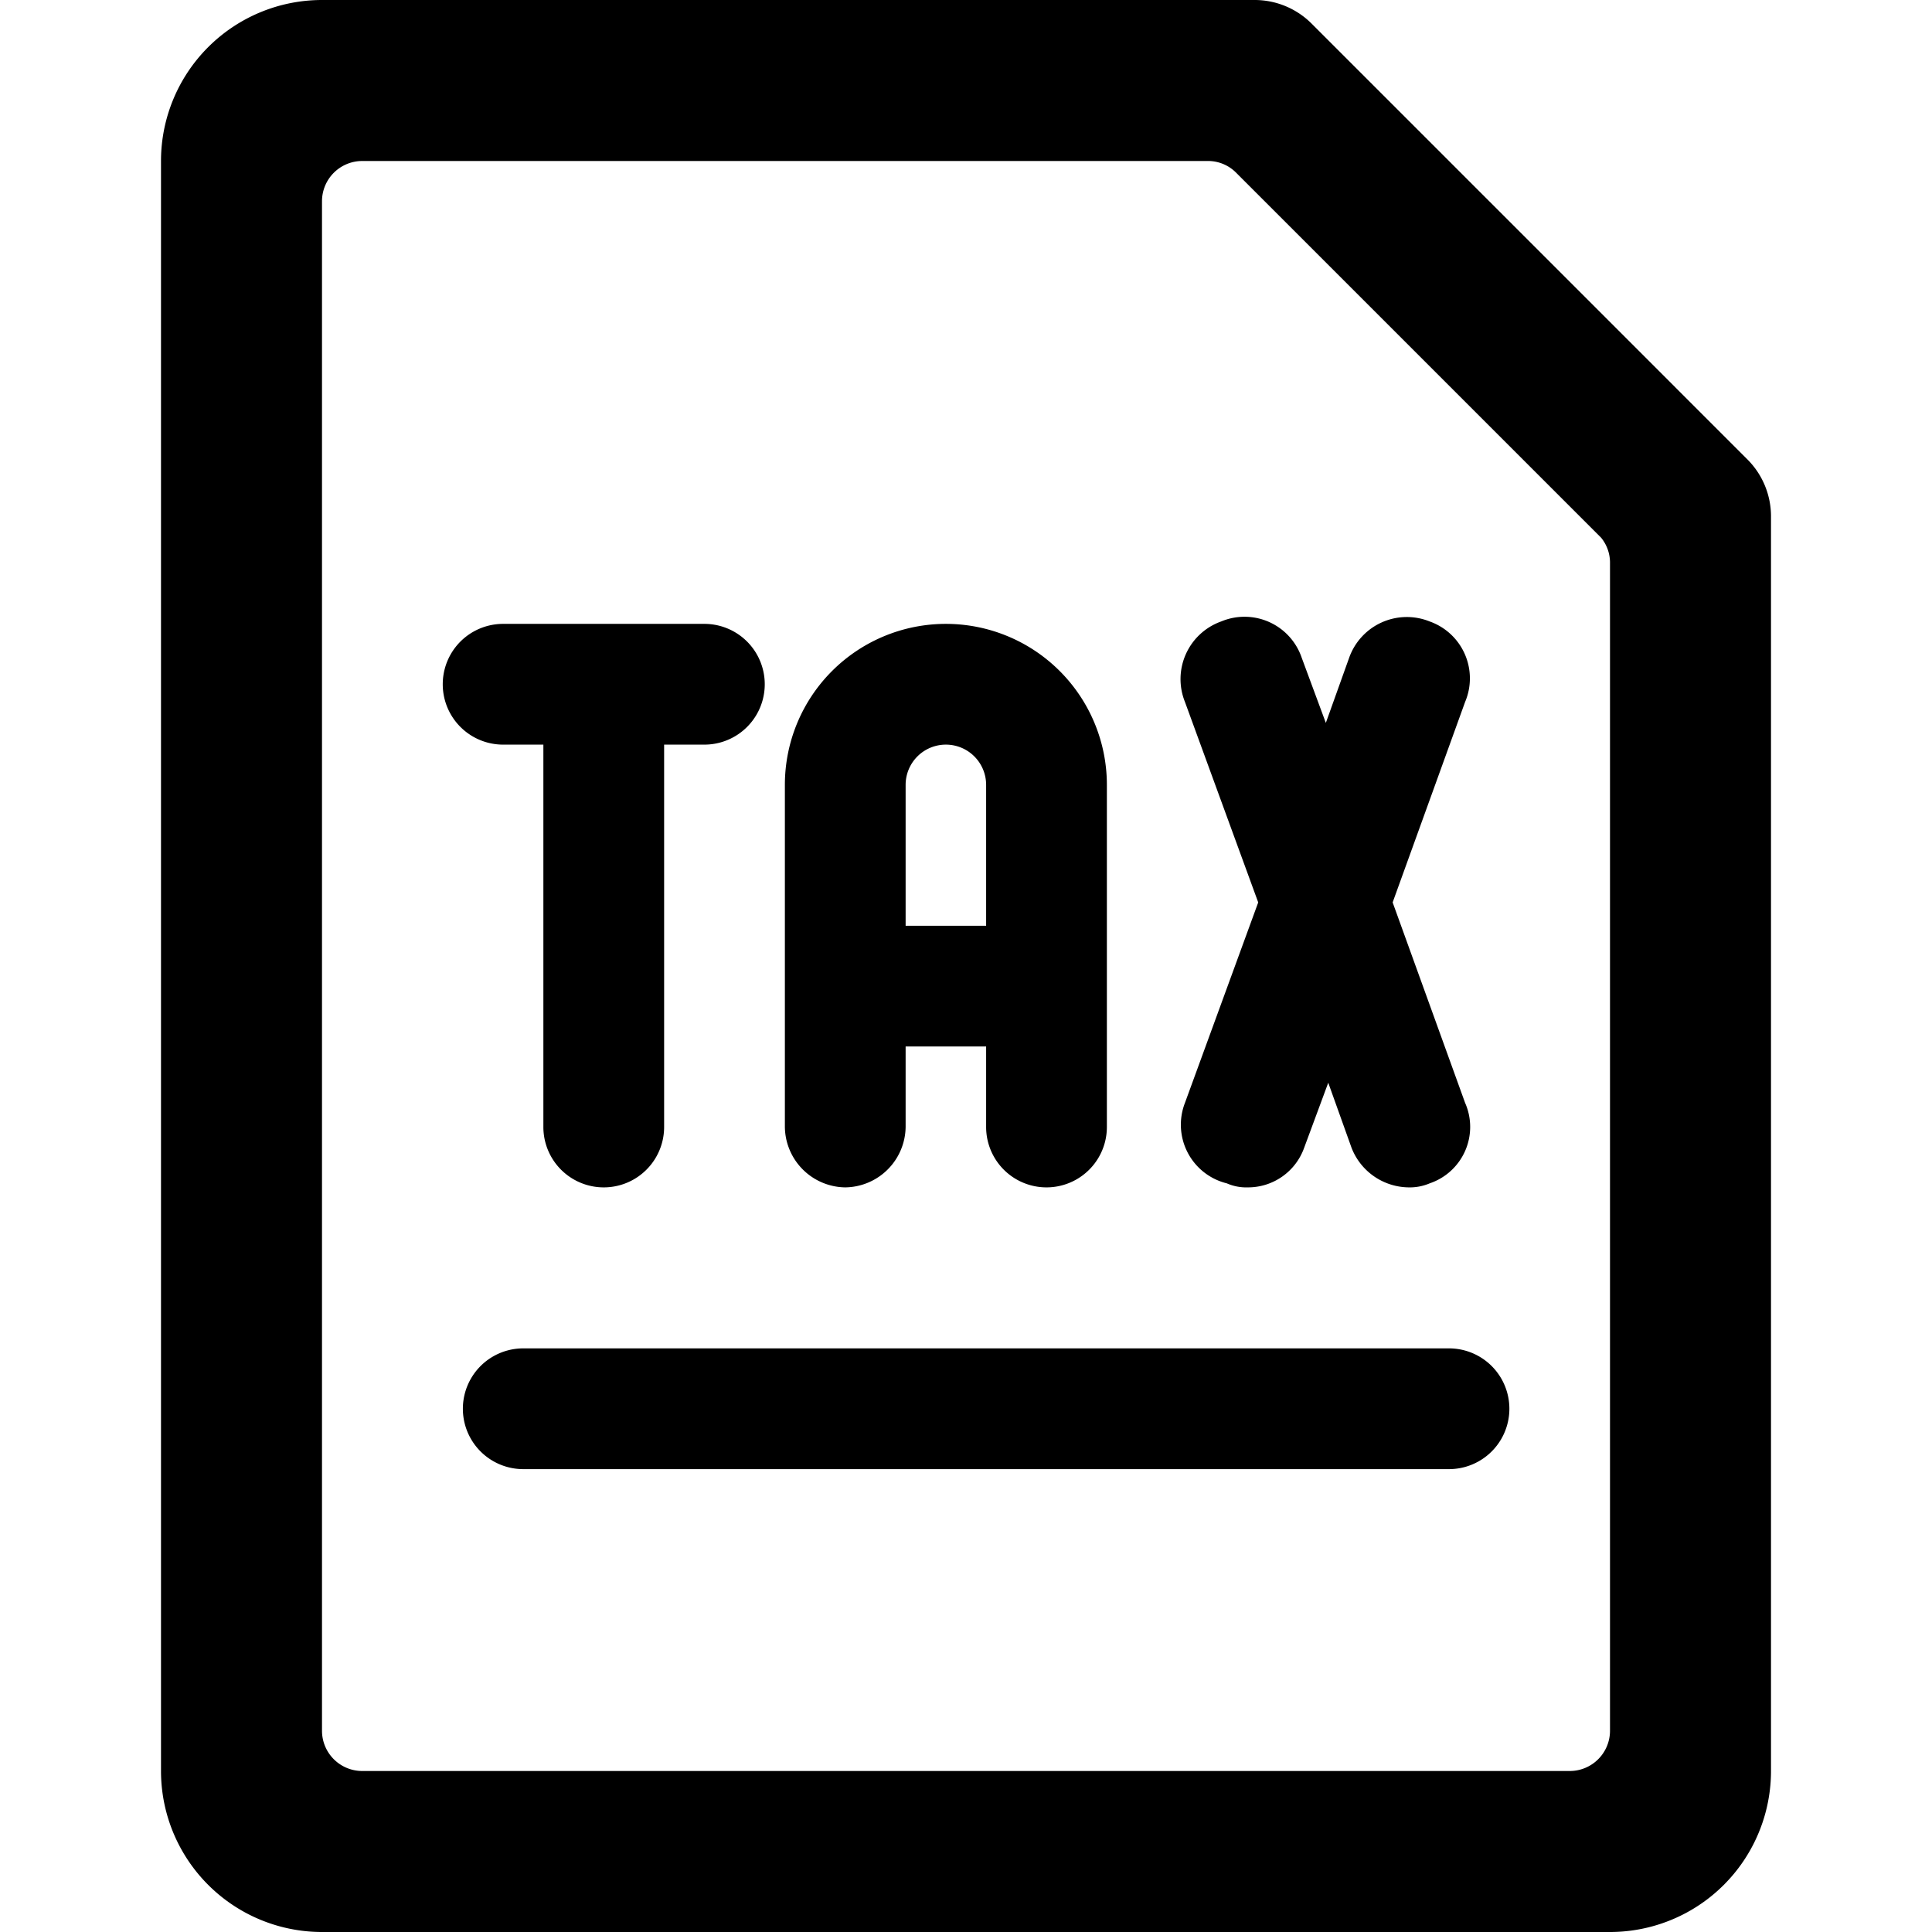
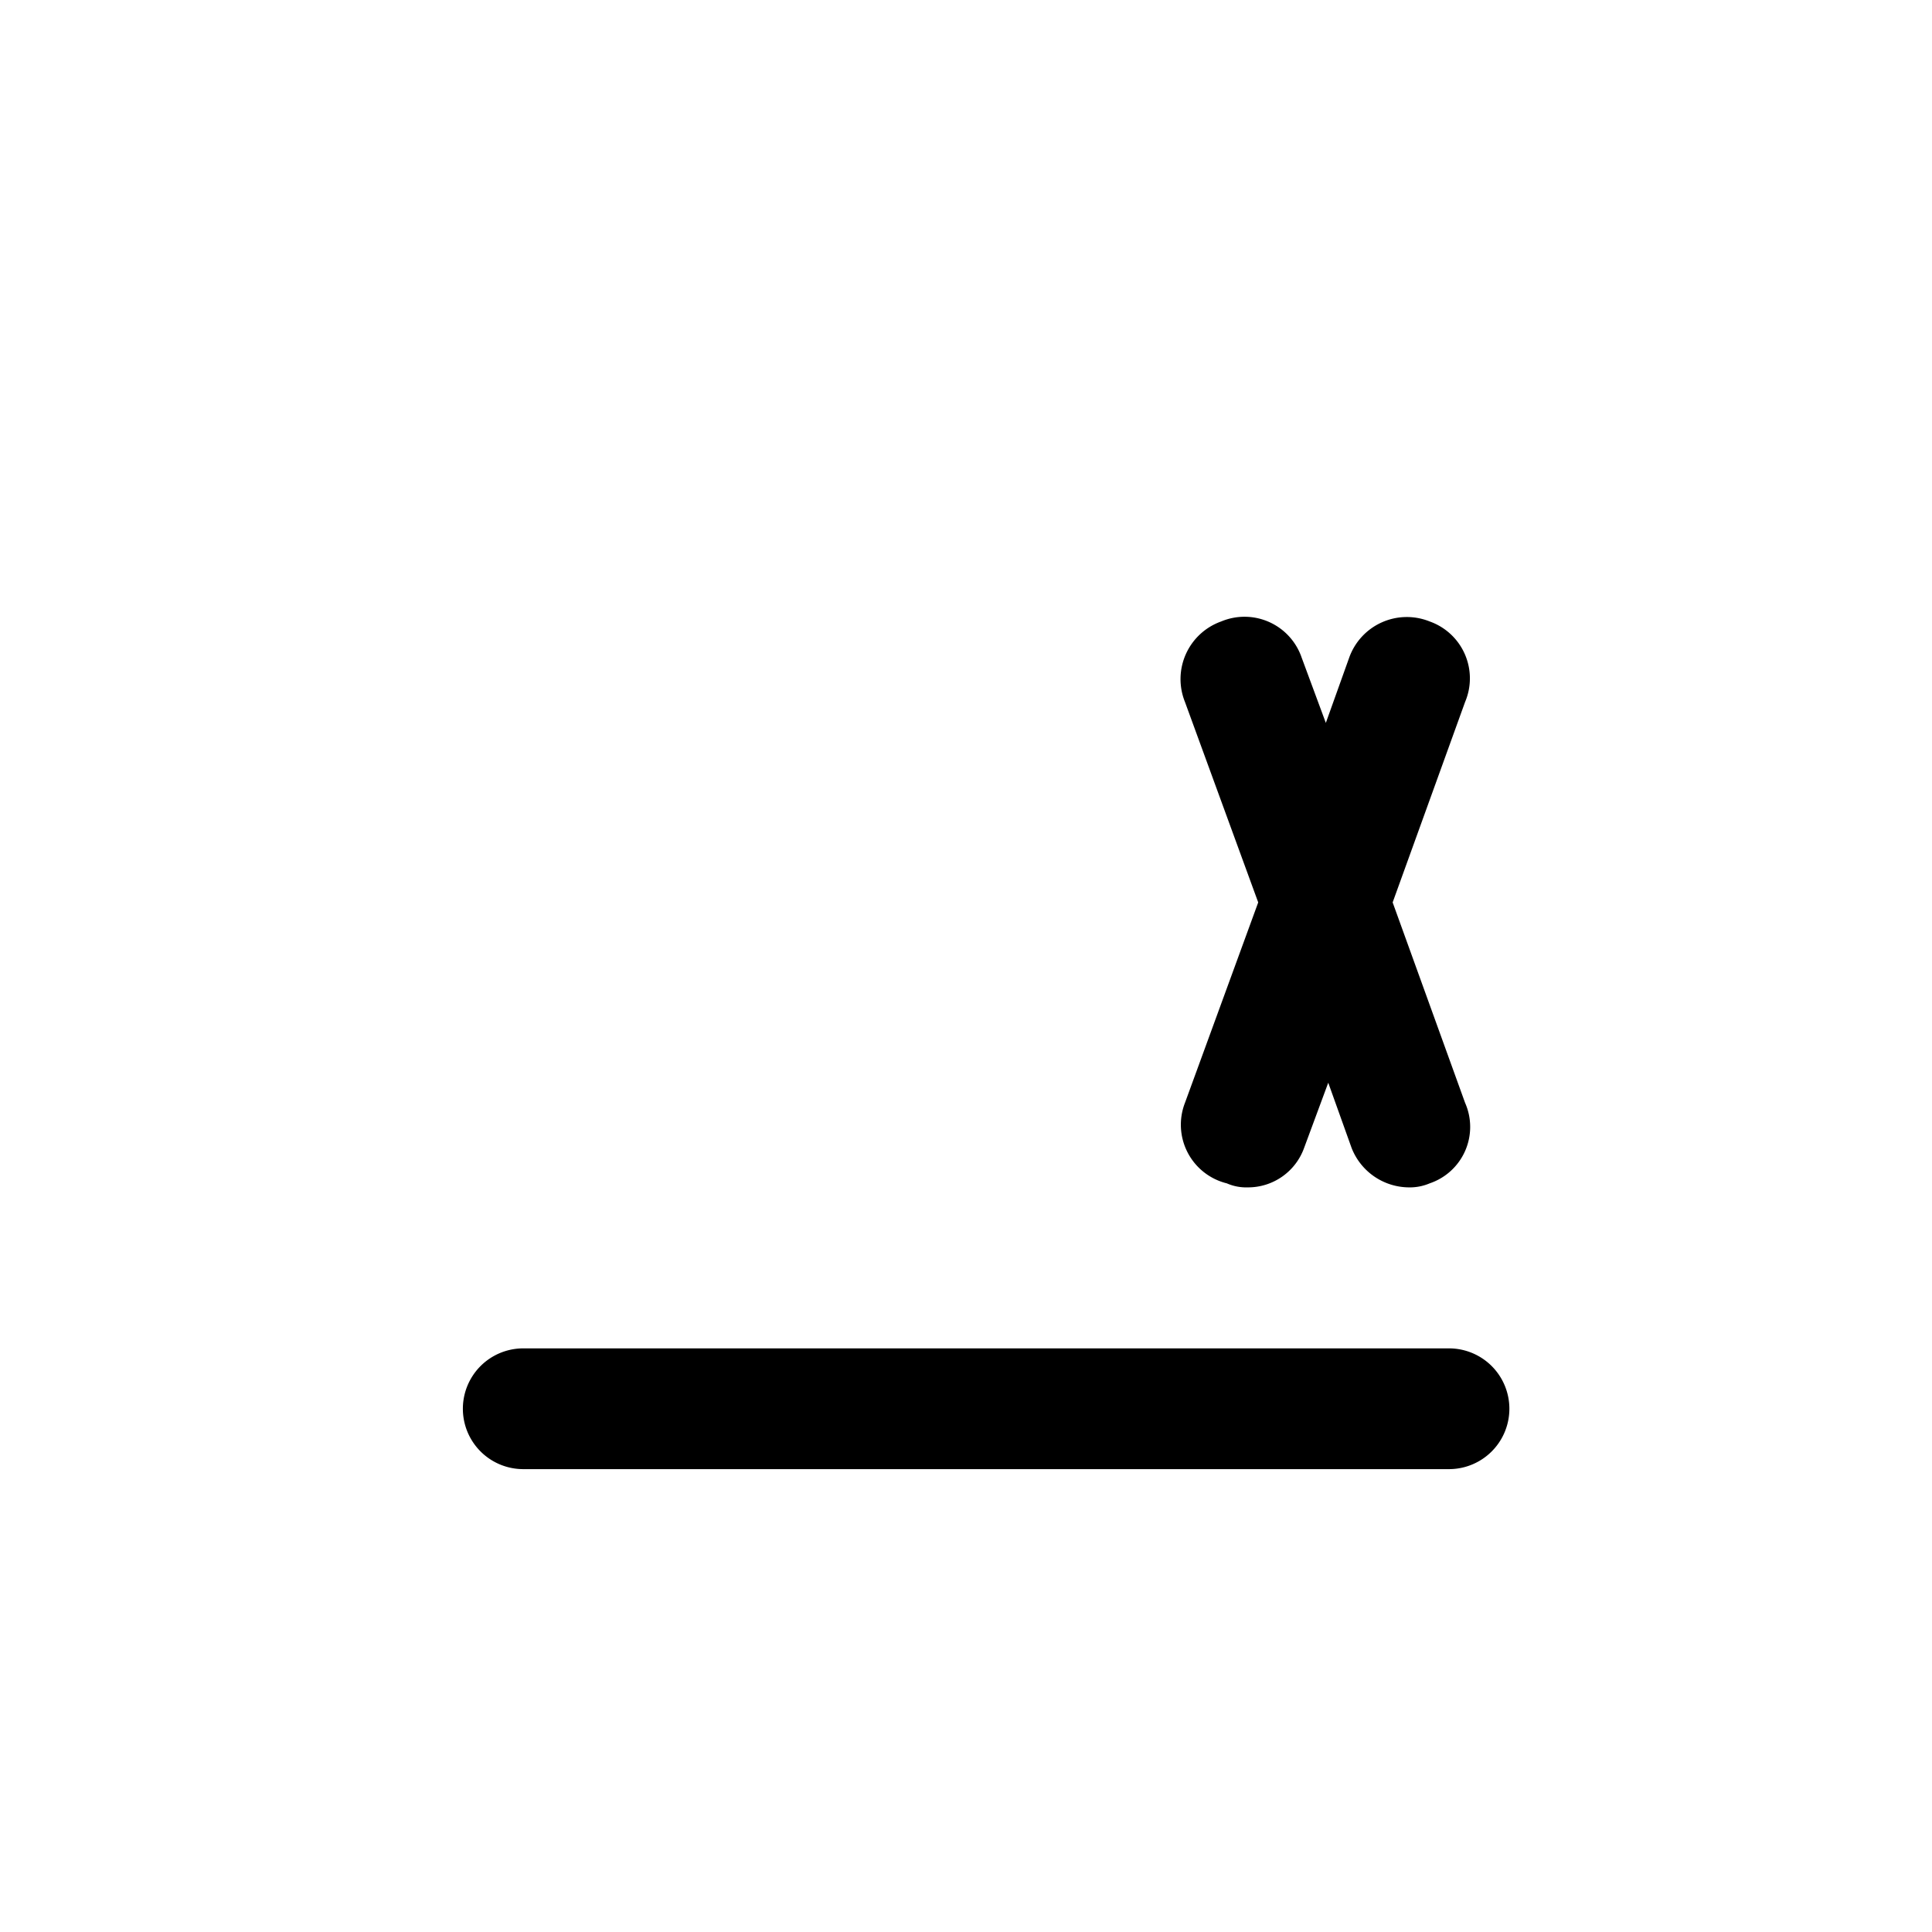
<svg xmlns="http://www.w3.org/2000/svg" viewBox="0 0 24 24">
  <g>
    <path d="M18 16.75H6.5a0.75 0.75 0 0 0 0 1.5H18a0.75 0.75 0 0 0 0 -1.5Z" fill="#000000" stroke-width="1" />
-     <path d="M6.75 9.25V14a0.75 0.75 0 0 0 1.5 0V9.25h0.5a0.75 0.75 0 0 0 0 -1.5h-2.5a0.75 0.75 0 0 0 0 1.5Z" fill="#000000" stroke-width="1" />
-     <path d="M10.5 14.75a0.76 0.76 0 0 0 0.75 -0.75v-1h1v1a0.75 0.75 0 0 0 1.5 0V9.75a2 2 0 0 0 -4 0V14a0.76 0.76 0 0 0 0.75 0.75Zm1.25 -5.5a0.5 0.5 0 0 1 0.5 0.5v1.75h-1V9.75a0.5 0.5 0 0 1 0.5 -0.5Z" fill="#000000" stroke-width="1" />
    <path d="M15.24 14.7a0.6 0.6 0 0 0 0.26 0.05 0.74 0.74 0 0 0 0.7 -0.49l0.3 -0.81 0.29 0.81a0.77 0.77 0 0 0 0.71 0.49 0.63 0.63 0 0 0 0.26 -0.05 0.74 0.74 0 0 0 0.44 -1l-0.9 -2.49 0.9 -2.49a0.75 0.75 0 0 0 -0.44 -1 0.76 0.76 0 0 0 -1 0.45l-0.29 0.81 -0.3 -0.81a0.75 0.75 0 0 0 -1 -0.45 0.76 0.76 0 0 0 -0.45 1l0.91 2.49 -0.91 2.49a0.75 0.75 0 0 0 0.52 1Z" fill="#000000" stroke-width="1" />
-     <path d="M21.71 5.71 16.29 0.29a1 1 0 0 0 -0.7 -0.29H4a2 2 0 0 0 -2 2v20a2 2 0 0 0 2 2h16a2 2 0 0 0 2 -2V6.41a1 1 0 0 0 -0.29 -0.7ZM20 21.5a0.5 0.5 0 0 1 -0.5 0.5h-15a0.5 0.5 0 0 1 -0.5 -0.5v-19a0.5 0.5 0 0 1 0.5 -0.5H15a0.49 0.49 0 0 1 0.36 0.15l4.53 4.53A0.49 0.49 0 0 1 20 7Z" fill="#000000" stroke-width="1" />
  </g>
</svg>